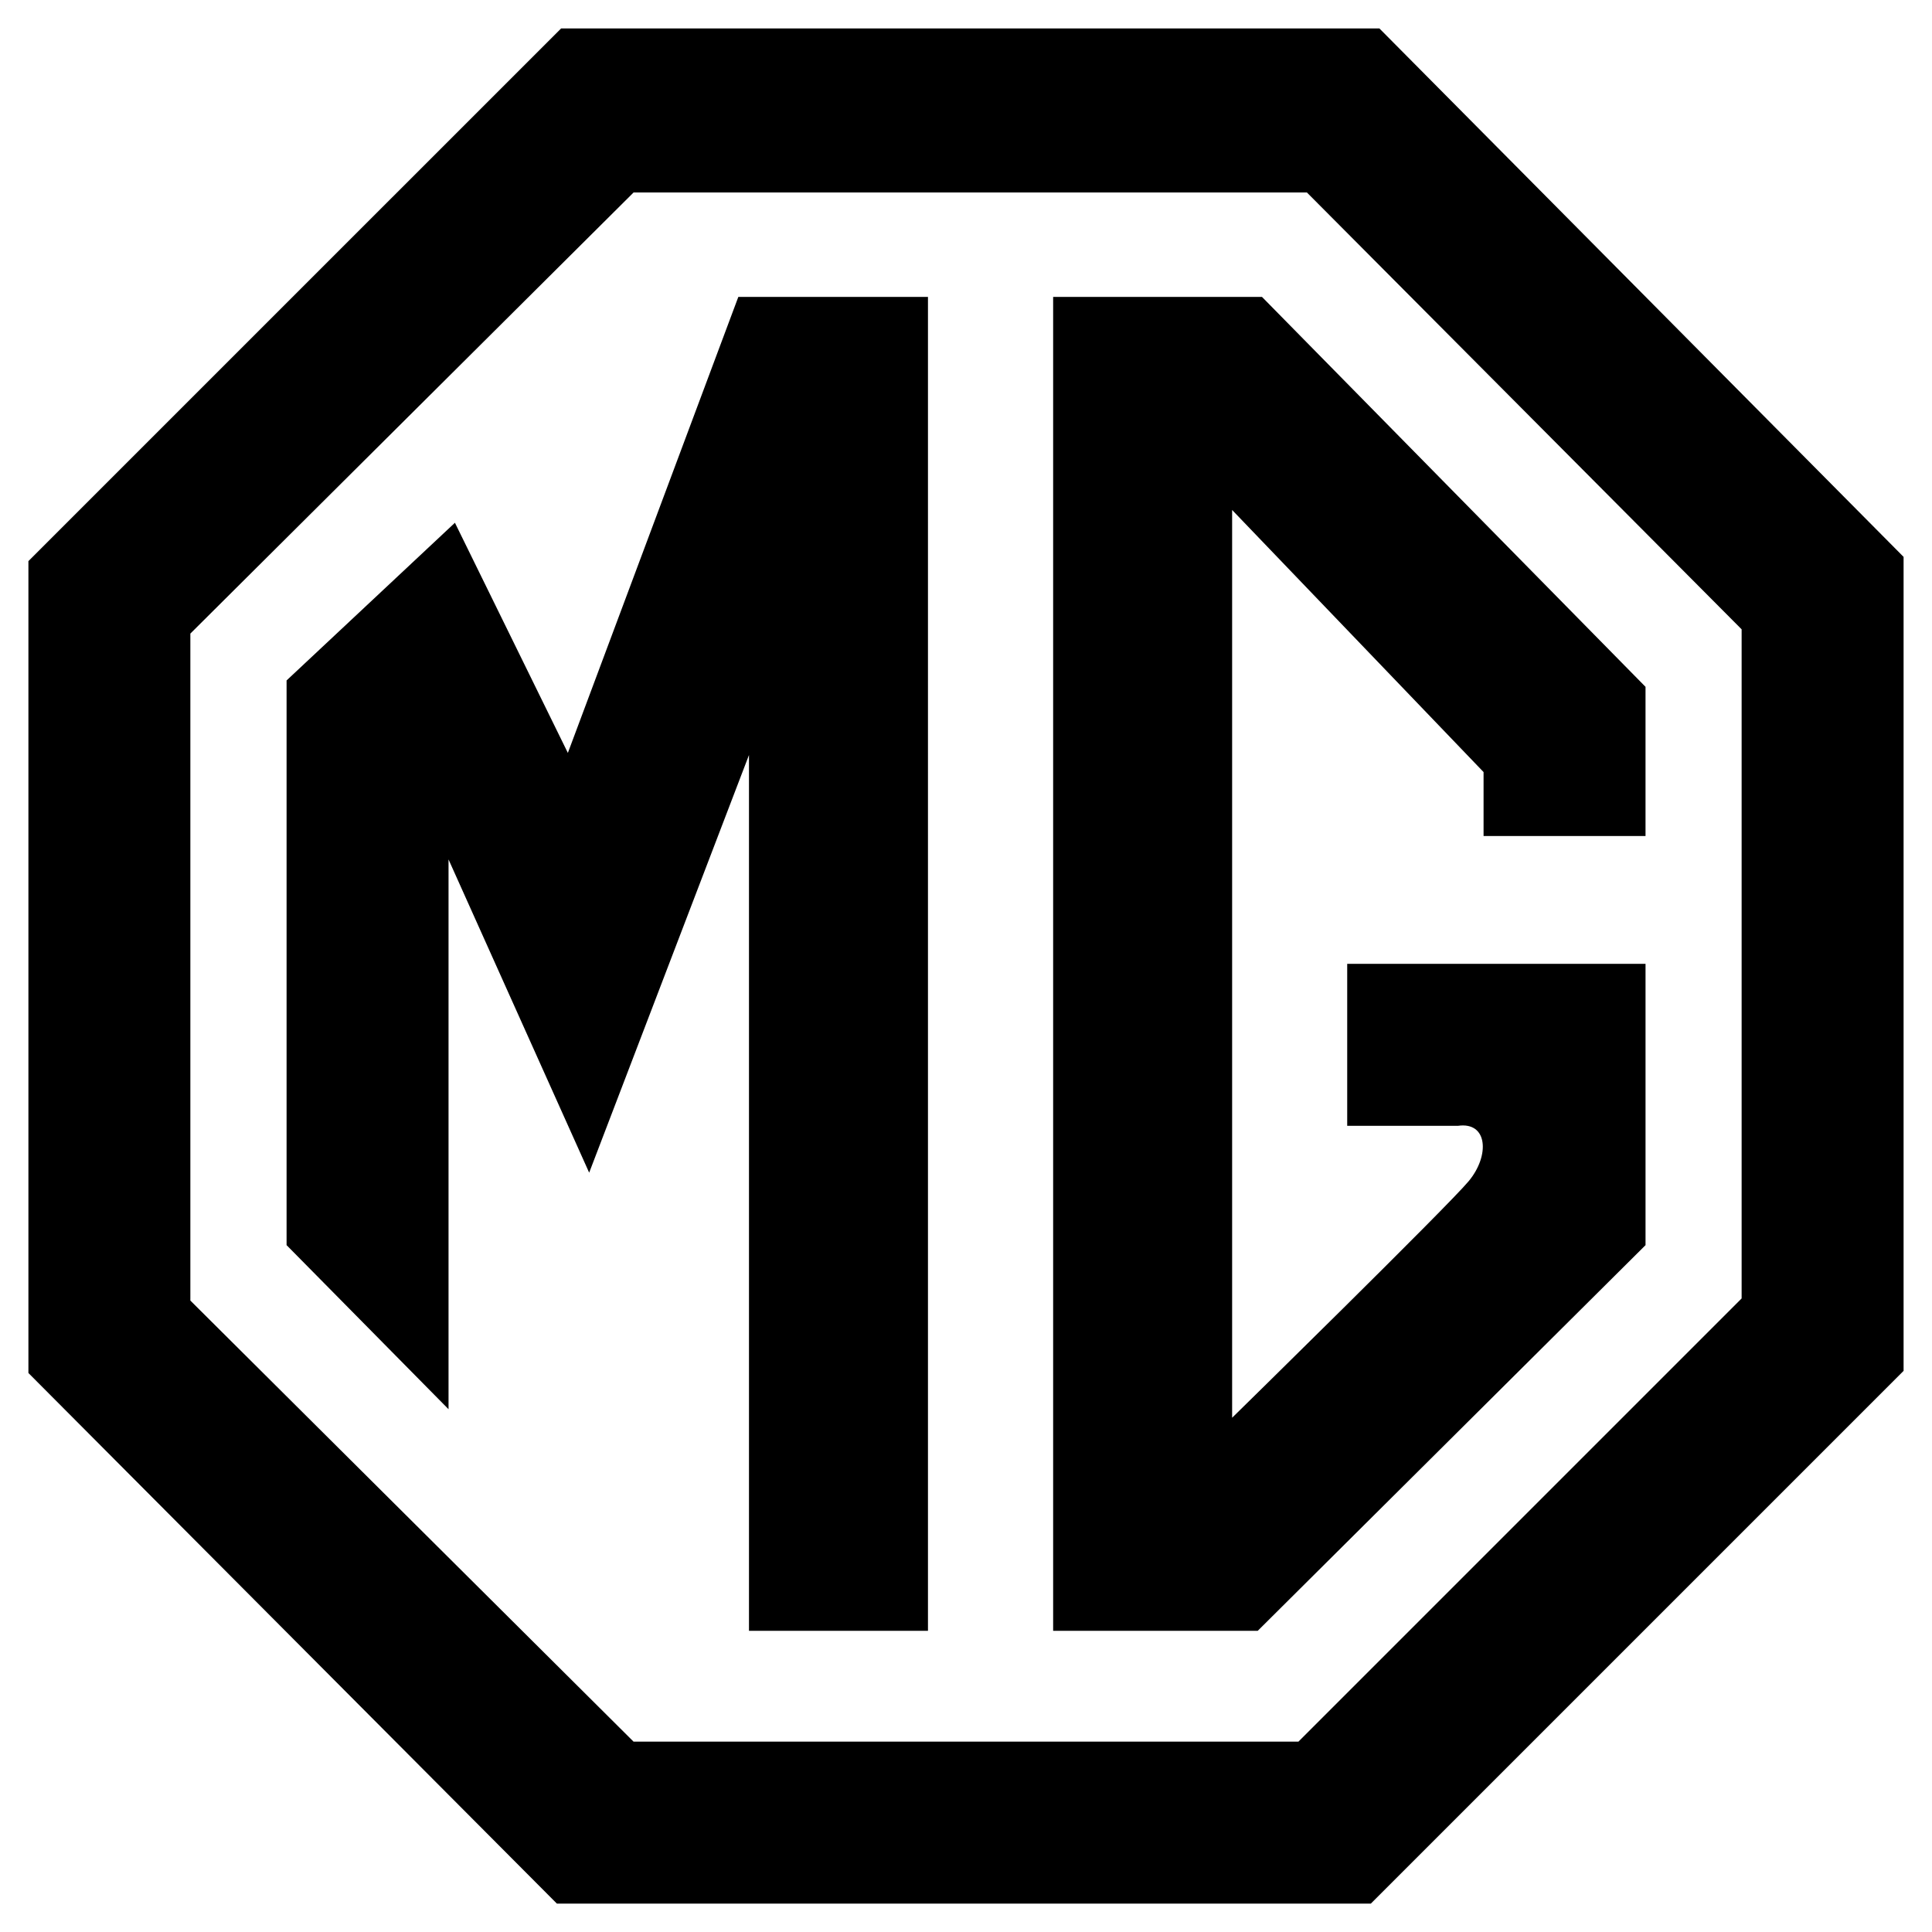
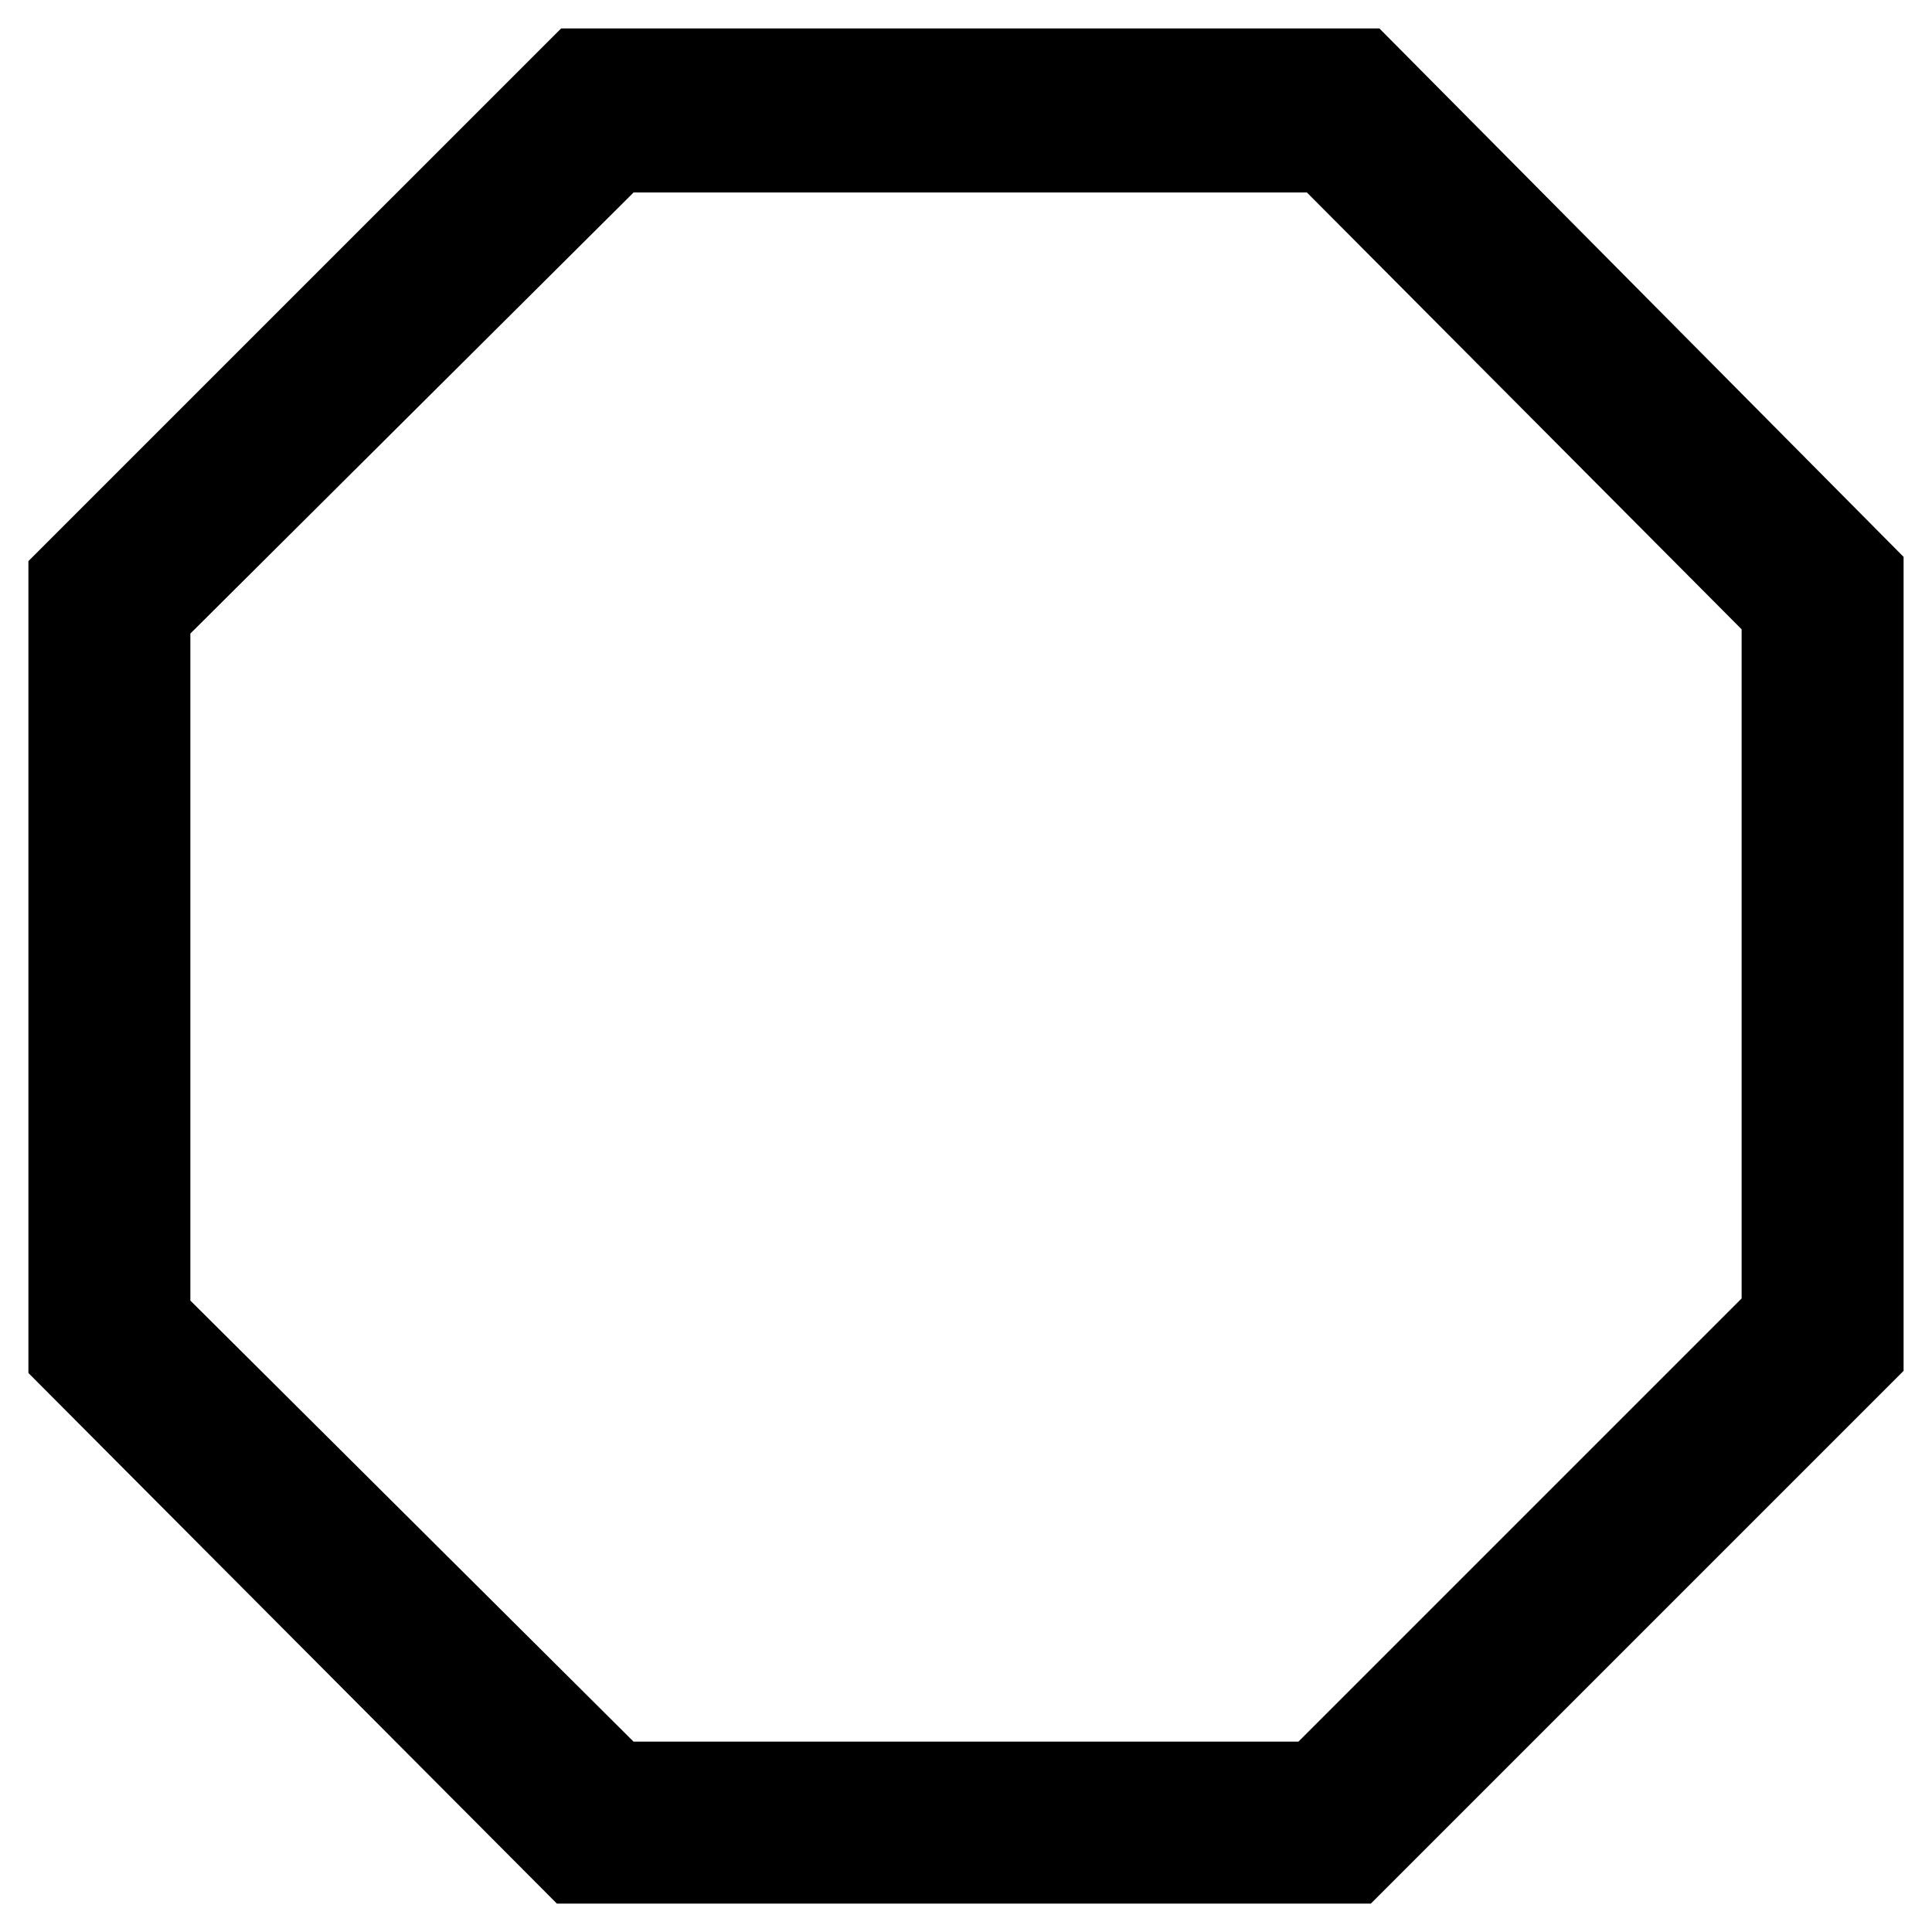
<svg xmlns="http://www.w3.org/2000/svg" id="Ebene_1" viewBox="0 0 2500 2500">
  <defs>
    <style>.cls-1{fill:#fff;}.cls-1,.cls-2{fill-rule:evenodd;}</style>
  </defs>
  <path class="cls-1" d="M0,0h2500v2500H0V0Z" />
  <path class="cls-2" d="M1784.91,36.77H726.1L36.76,726.1v1050.55l683.83,686.59h1053.3l689.34-689.34V720.6L1784.91,36.77h0ZM2253.68,1680.16l-573.54,573.54h-860.3L246.32,1682.92v-863.06L819.84,249.08h871.31l562.51,565.26v865.81h.01Z" />
-   <path class="cls-2" d="M734.81,974.25l-146.14-297.8-217.84,204.05v730.7l209.57,212.31v-711.4l181.99,405.33,206.79-540.44v1133.27h231.61V384.18h-245.39l-220.59,590.07ZM1362.76,384.18v1726.11h264.71l501.84-499.08v-363.98h-386.03v209.57h143.38c38.61-5.53,41.36,38.61,13.77,71.68-27.56,33.09-306.06,306.07-306.06,306.07V659.91l325.36,339.15v82.72h209.57v-193.02l-496.33-504.59h-270.21,0Z" />
</svg>